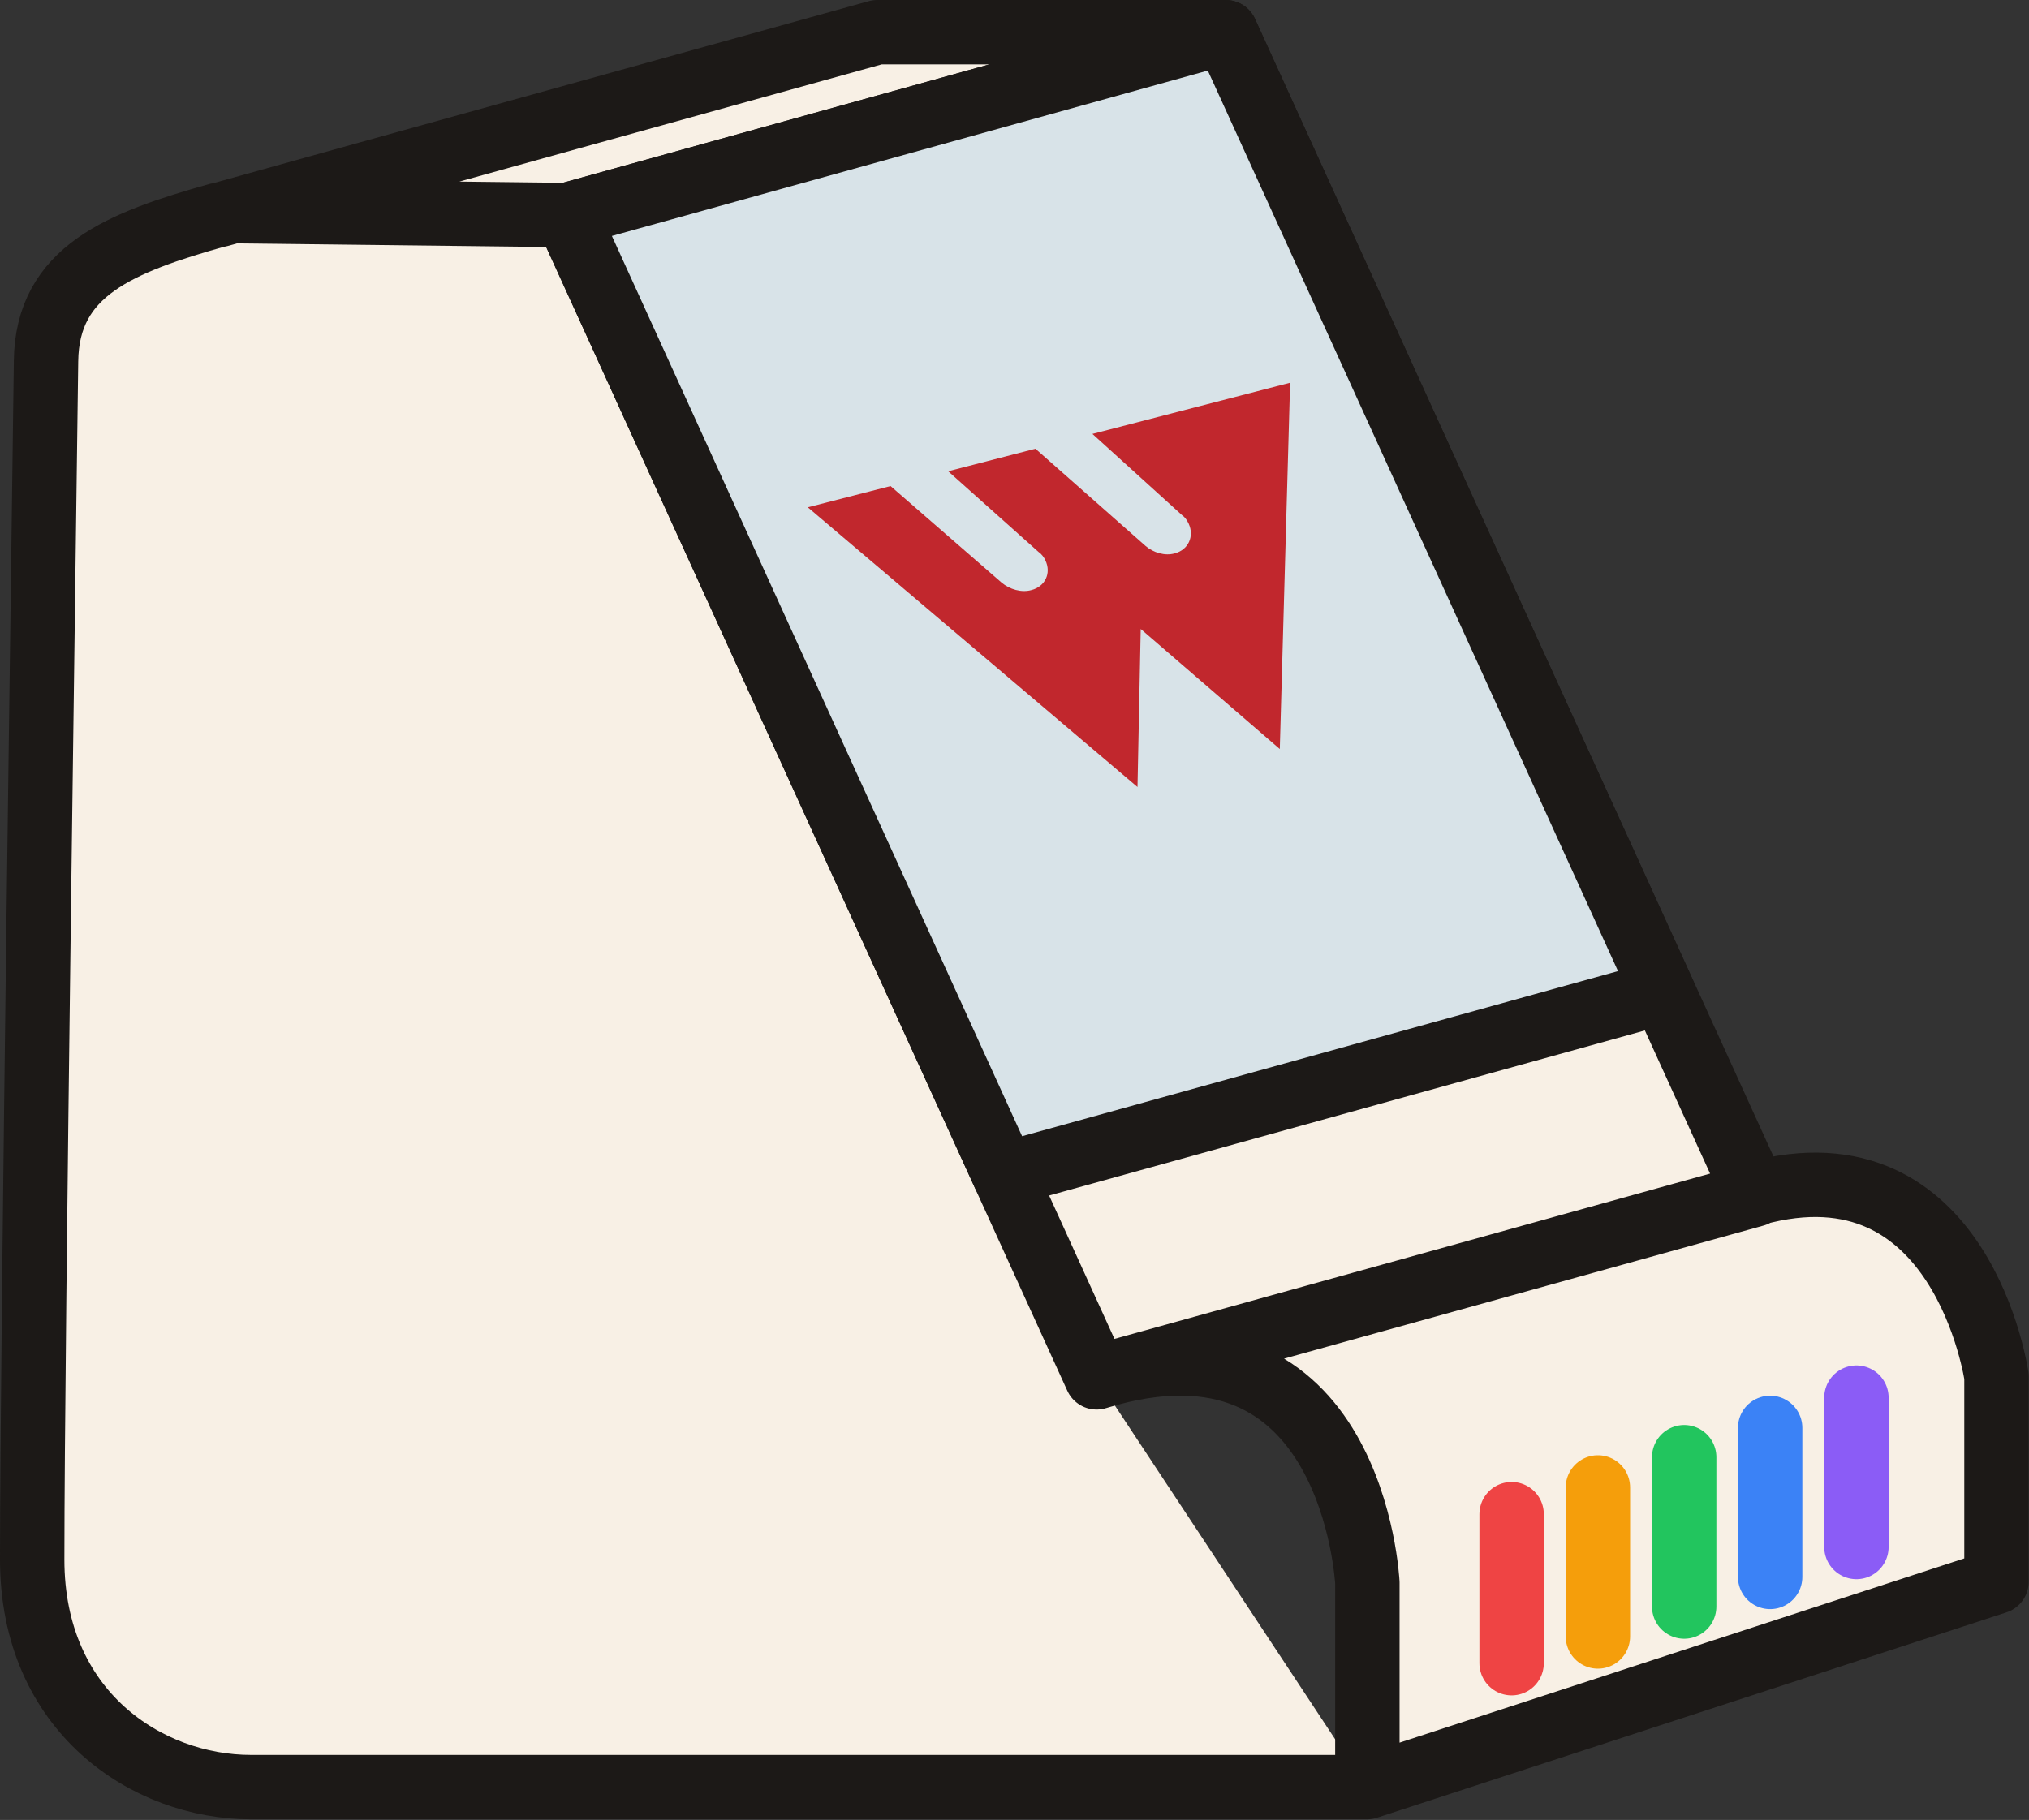
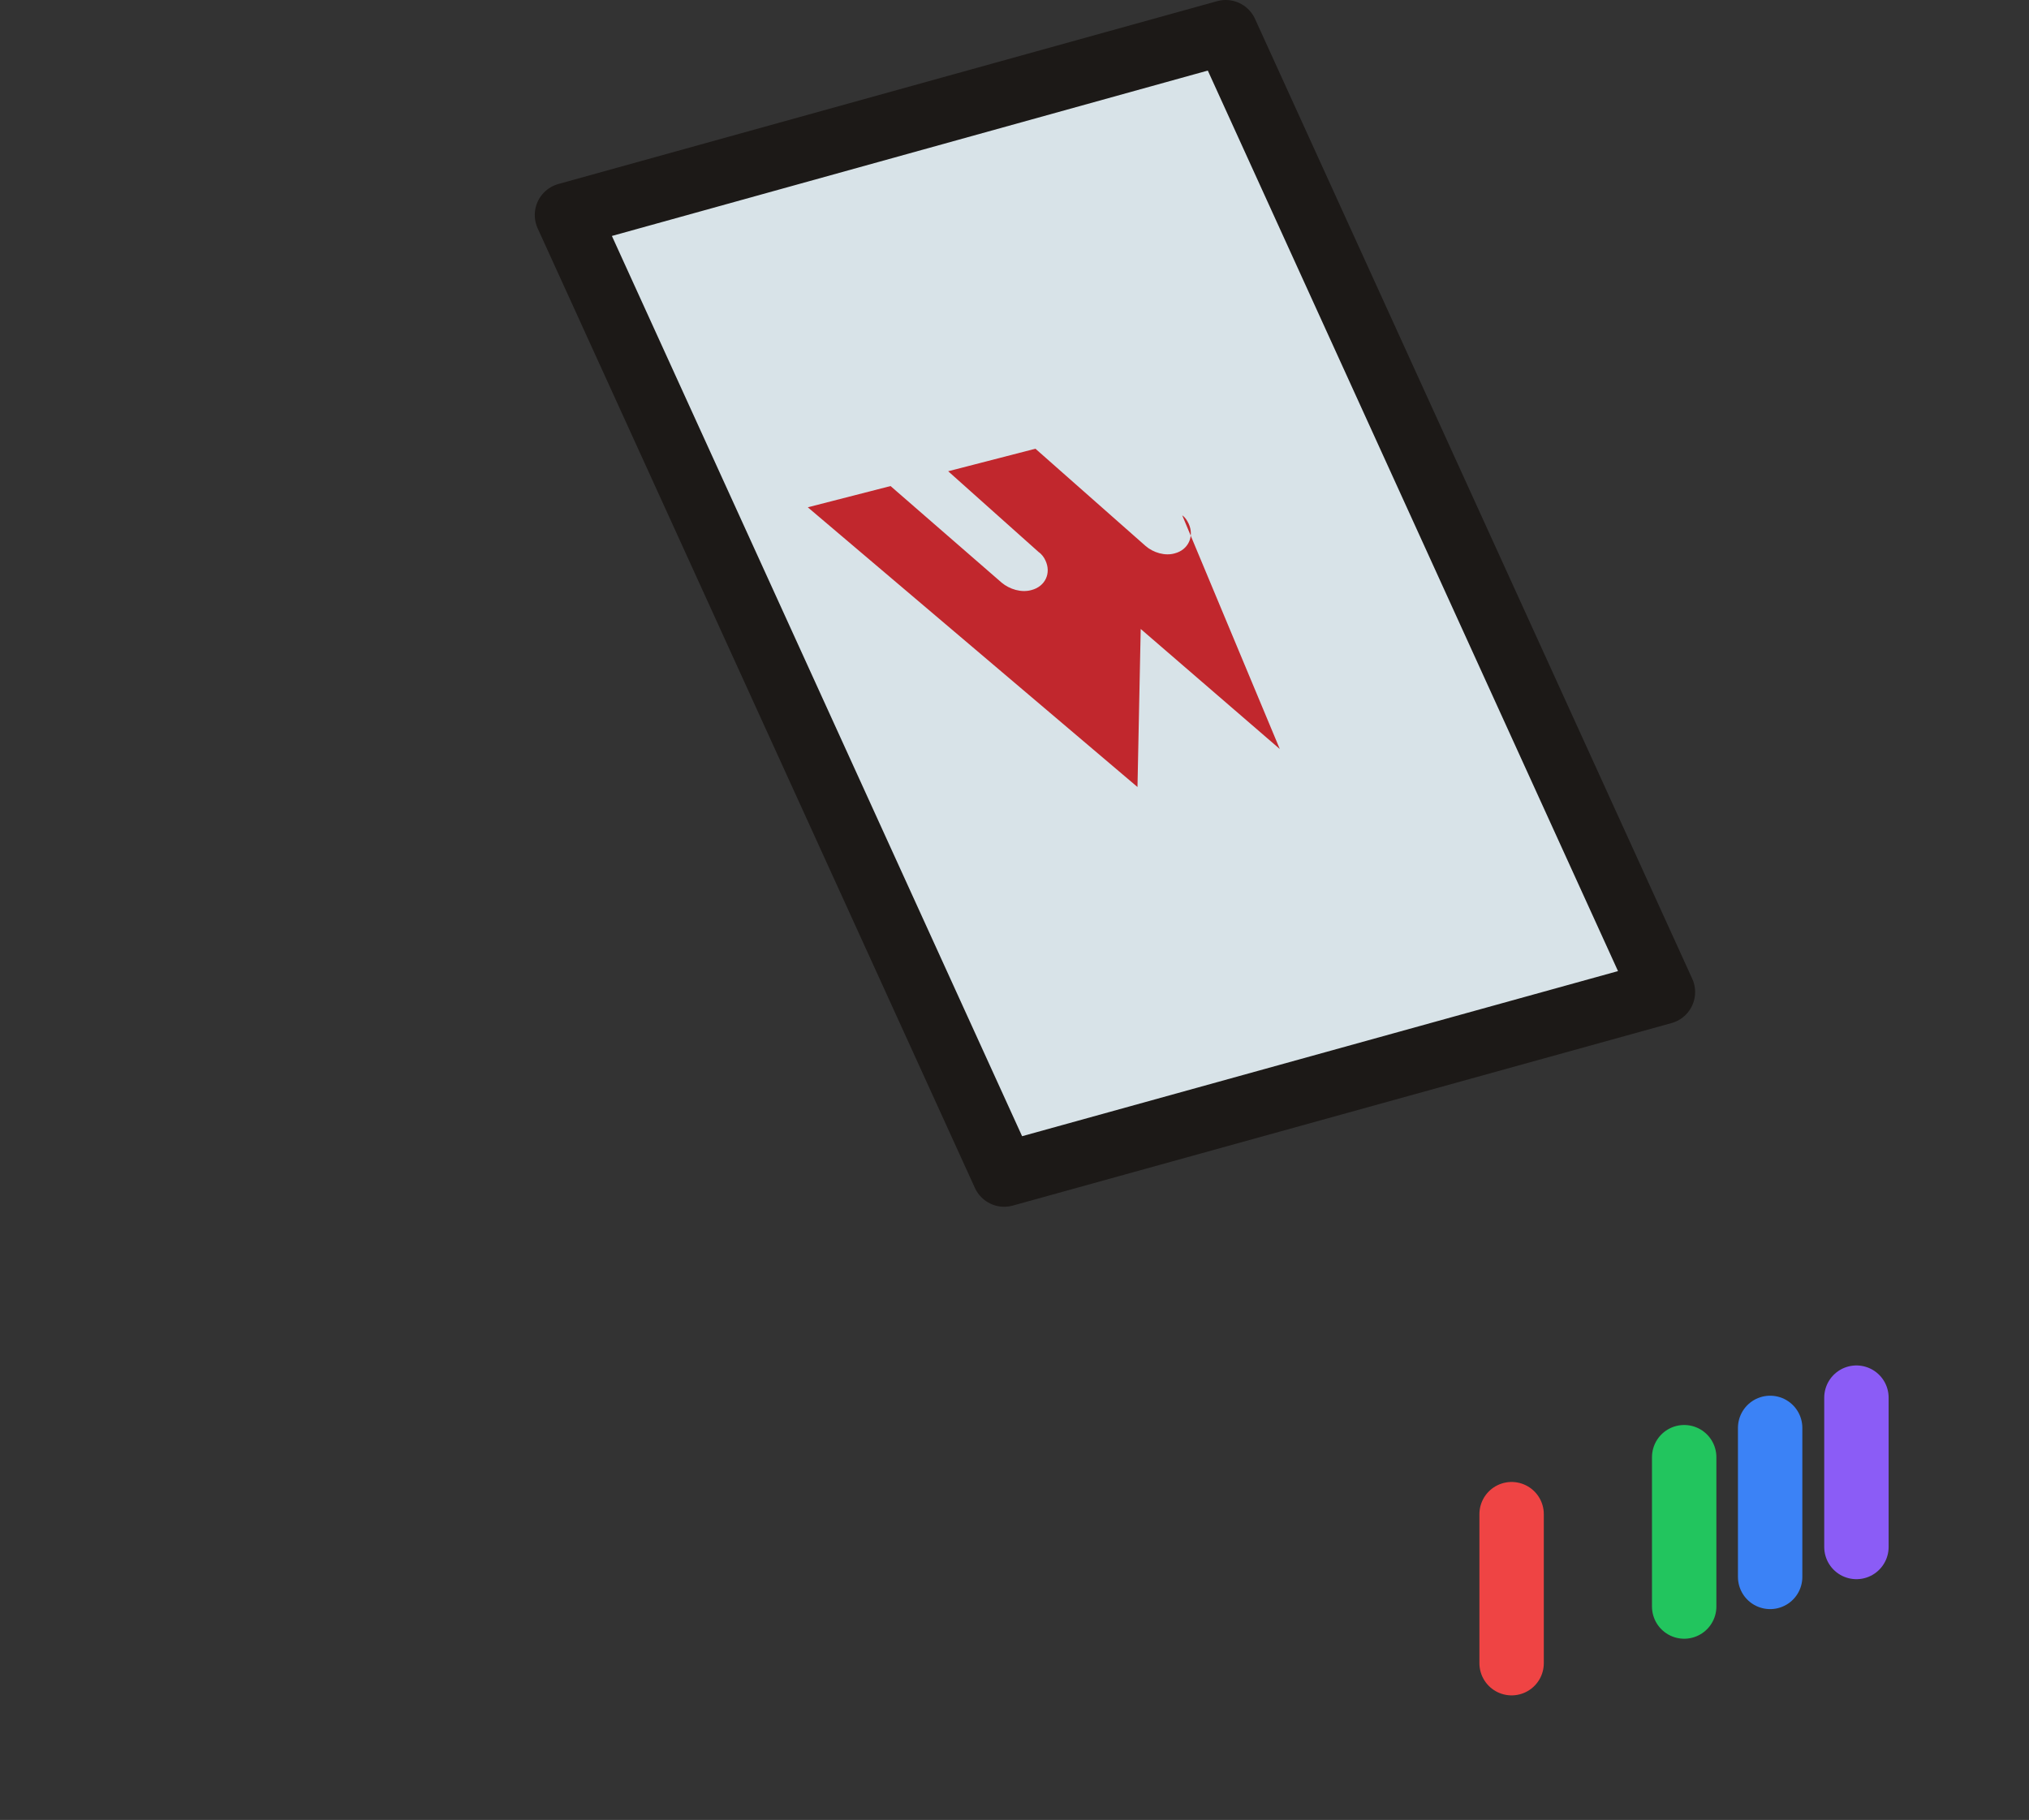
<svg xmlns="http://www.w3.org/2000/svg" id="Layer_2" data-name="Layer 2" viewBox="0 0 63.02 56.54">
  <rect x="0" y="0" width="63.02" height="56.54" fill="#333333" stroke="none" />
  <defs>
    <style>
      .cls-1 {
        fill: #d8e3e8;
      }

      .cls-1, .cls-2, .cls-3, .cls-4, .cls-5, .cls-6, .cls-7 {
        stroke-linejoin: round;
        stroke-width: 2px;
      }

      .cls-1, .cls-3 {
        stroke: #1c1917;
      }

      .cls-2 {
        stroke: #f59e0b;
      }

      .cls-2, .cls-4, .cls-5, .cls-6, .cls-7 {
        fill: none;
        stroke-linecap: round;
      }

      .cls-3 {
        fill: #f8f0e5;
      }

      .cls-4 {
        stroke: #ef4444;
      }

      .cls-5 {
        stroke: #8b5cf6;
      }

      .cls-6 {
        stroke: #3b82f6;
      }

      .cls-8 {
        fill: #c1272d;
      }

      .cls-7 {
        stroke: #22c55e;
      }
    </style>
  </defs>
  <g id="Layer_1-2" data-name="Layer 1">
-     <path class="cls-3" d="M34.05,42.79l20.46-5.68L38.06,1h-10.81S10.27,5.71,6.8,6.68c-.01,0-.02,0-.03,0-3.02.85-5.31,1.73-5.34,4.54-.04,3.51-.43,30.45-.43,37.23,0,4.73,3.57,7.07,6.8,7.07h34.66l19.55-6.38v-6.38s-1.07-7.45-7.5-5.68L38.07,1l-20.46,5.68-10.37-.12,10.37.12,16.45,36.11c7.98-2.46,8.41,6.38,8.41,6.38v6.38" />
    <polygon class="cls-1" points="17.61 6.68 38.07 1 51.65 30.82 31.19 36.49 17.61 6.68" />
    <line class="cls-4" x1="46.95" y1="47.04" x2="46.95" y2="51.67" />
-     <line class="cls-2" x1="49.63" y1="46.21" x2="49.63" y2="50.84" />
    <line class="cls-7" x1="52.31" y1="45.27" x2="52.31" y2="49.91" />
    <line class="cls-6" x1="54.98" y1="44.36" x2="54.98" y2="48.99" />
    <line class="cls-5" x1="57.66" y1="43.42" x2="57.66" y2="48.06" />
-     <path class="cls-8" d="M39.75,23.27l-4.32-3.73-.1,4.91-10.24-8.69,2.57-.66,3.45,3c.25.21.62.32.93.23.42-.11.62-.52.43-.92-.04-.09-.11-.19-.21-.26l-2.81-2.51,2.71-.7,3.42,3.02c.24.21.61.32.91.23.42-.11.61-.53.43-.92-.05-.1-.1-.19-.2-.26l-2.79-2.53,6.14-1.59-.32,11.38Z" />
+     <path class="cls-8" d="M39.75,23.27l-4.32-3.73-.1,4.91-10.24-8.69,2.57-.66,3.45,3c.25.21.62.32.93.23.42-.11.62-.52.43-.92-.04-.09-.11-.19-.21-.26l-2.81-2.51,2.71-.7,3.42,3.02c.24.21.61.32.91.23.42-.11.61-.53.43-.92-.05-.1-.1-.19-.2-.26Z" />
  </g>
</svg>